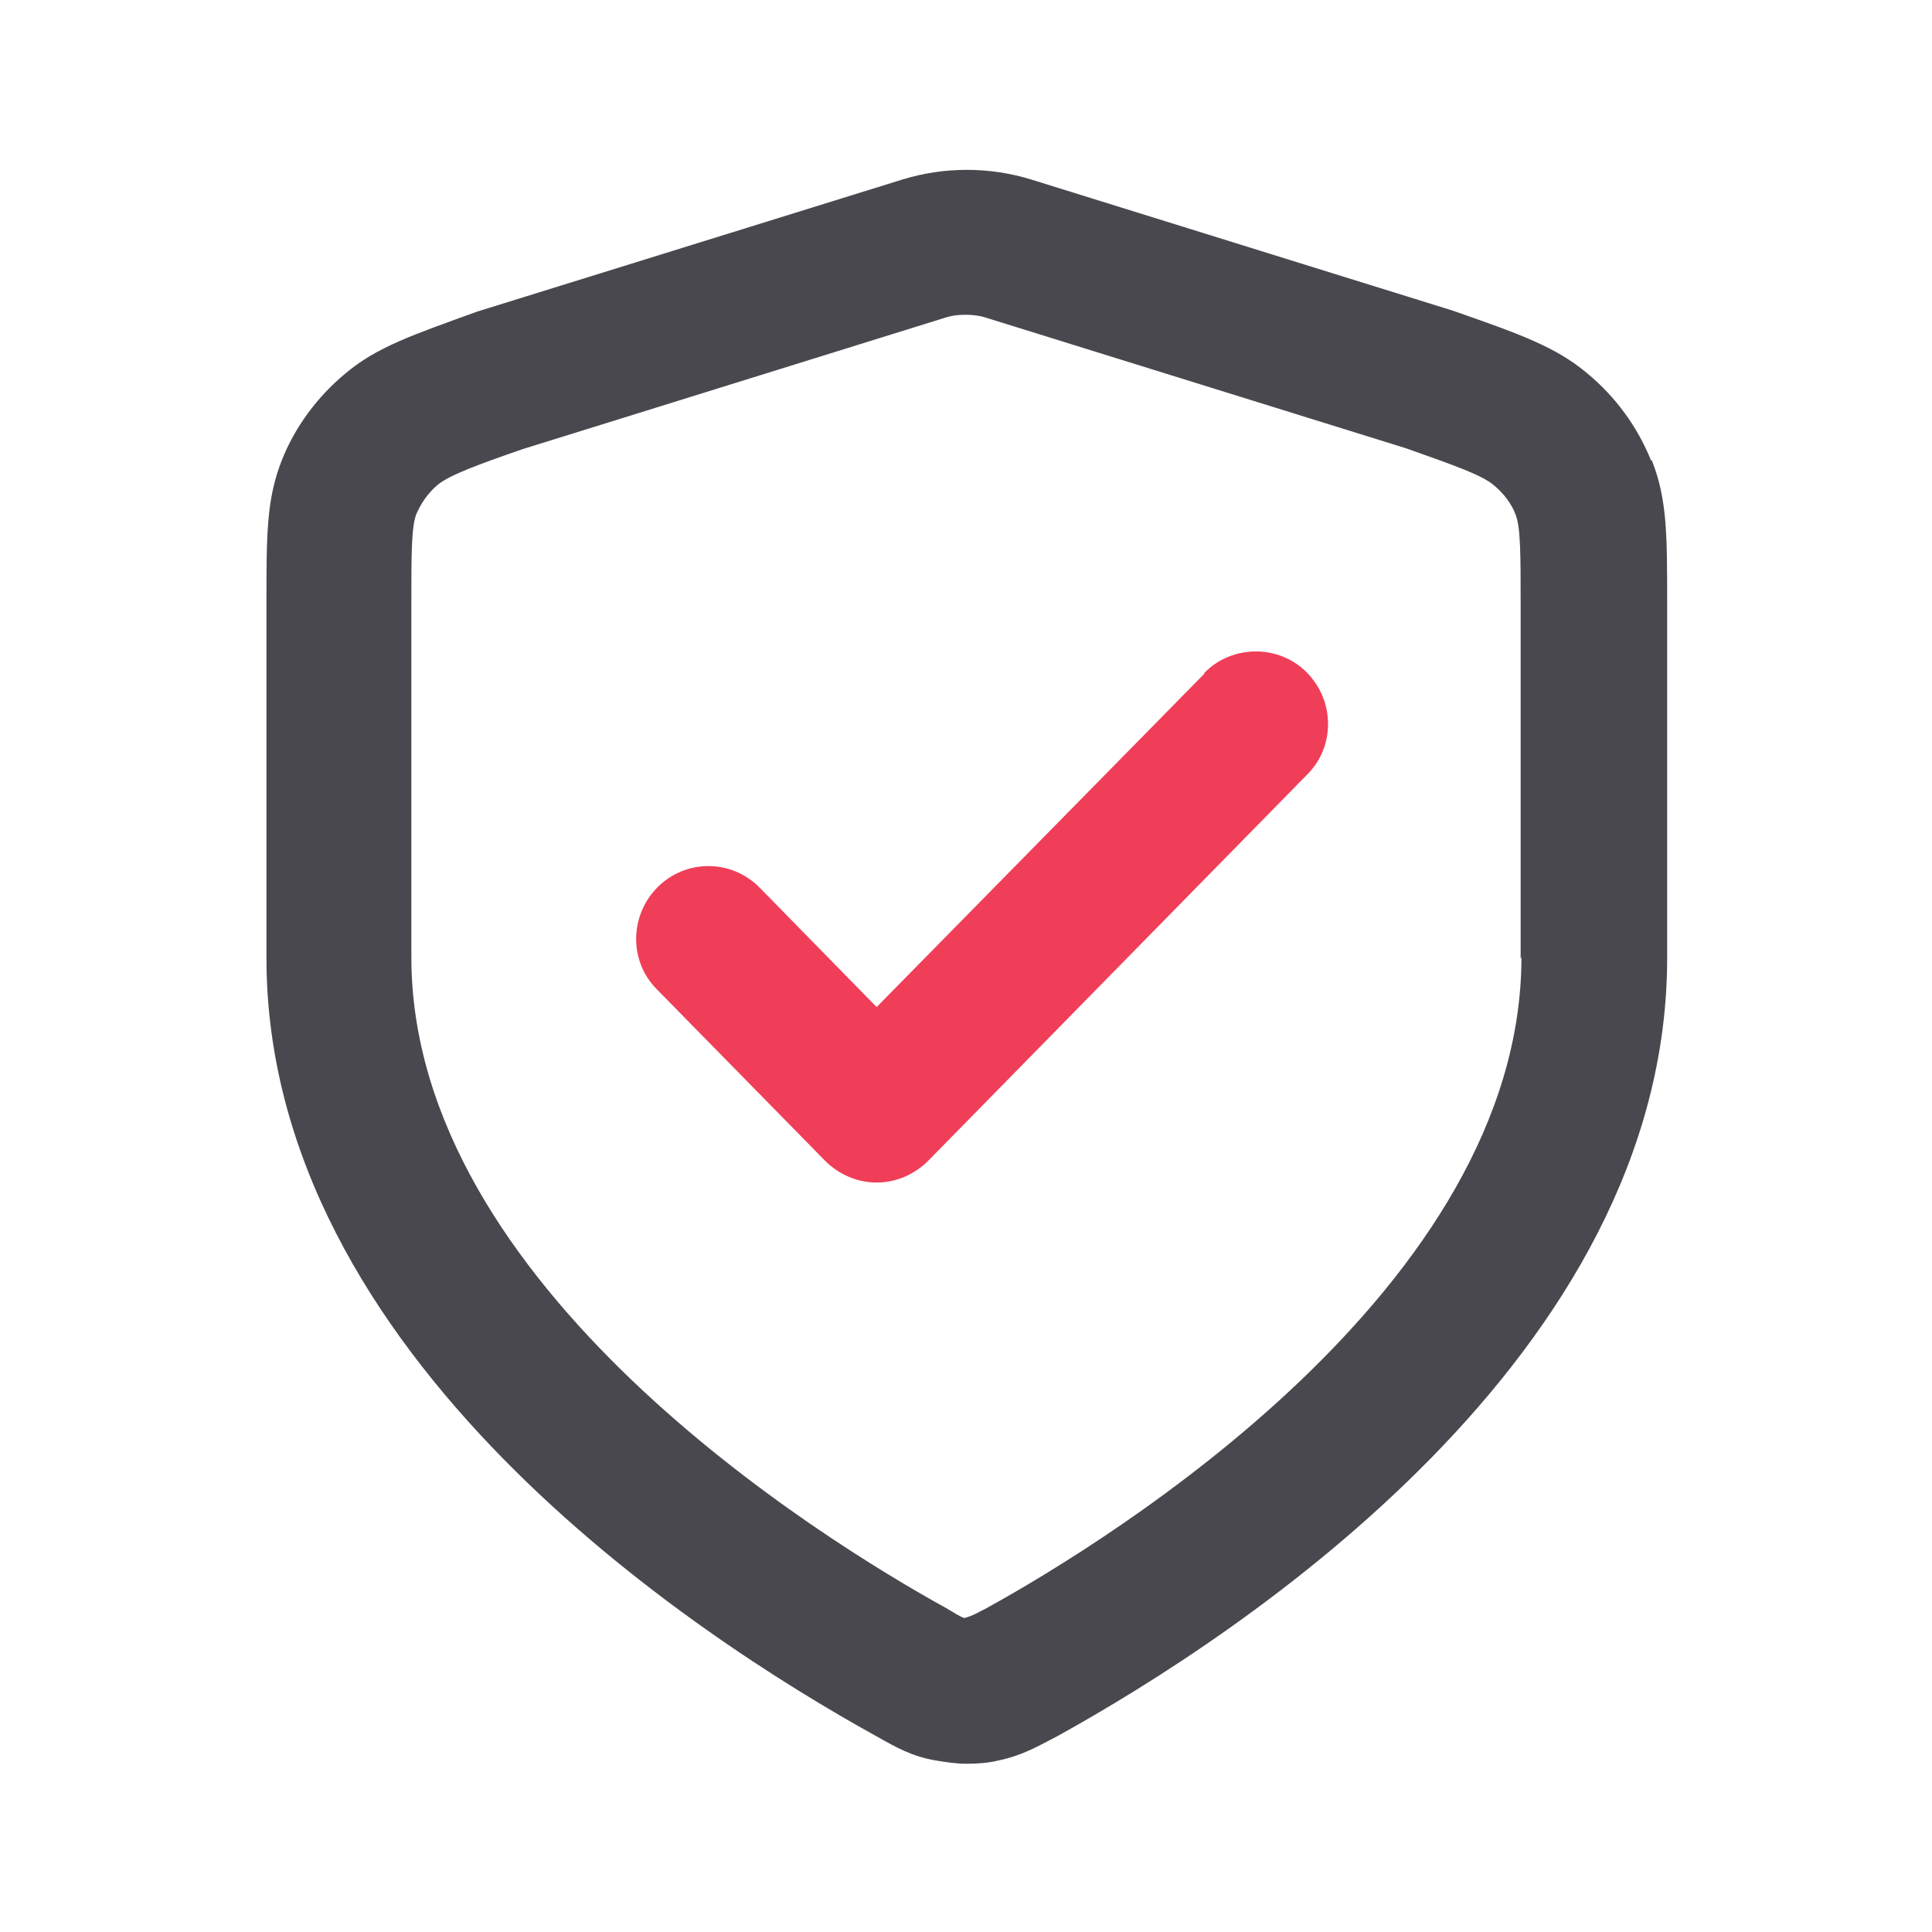
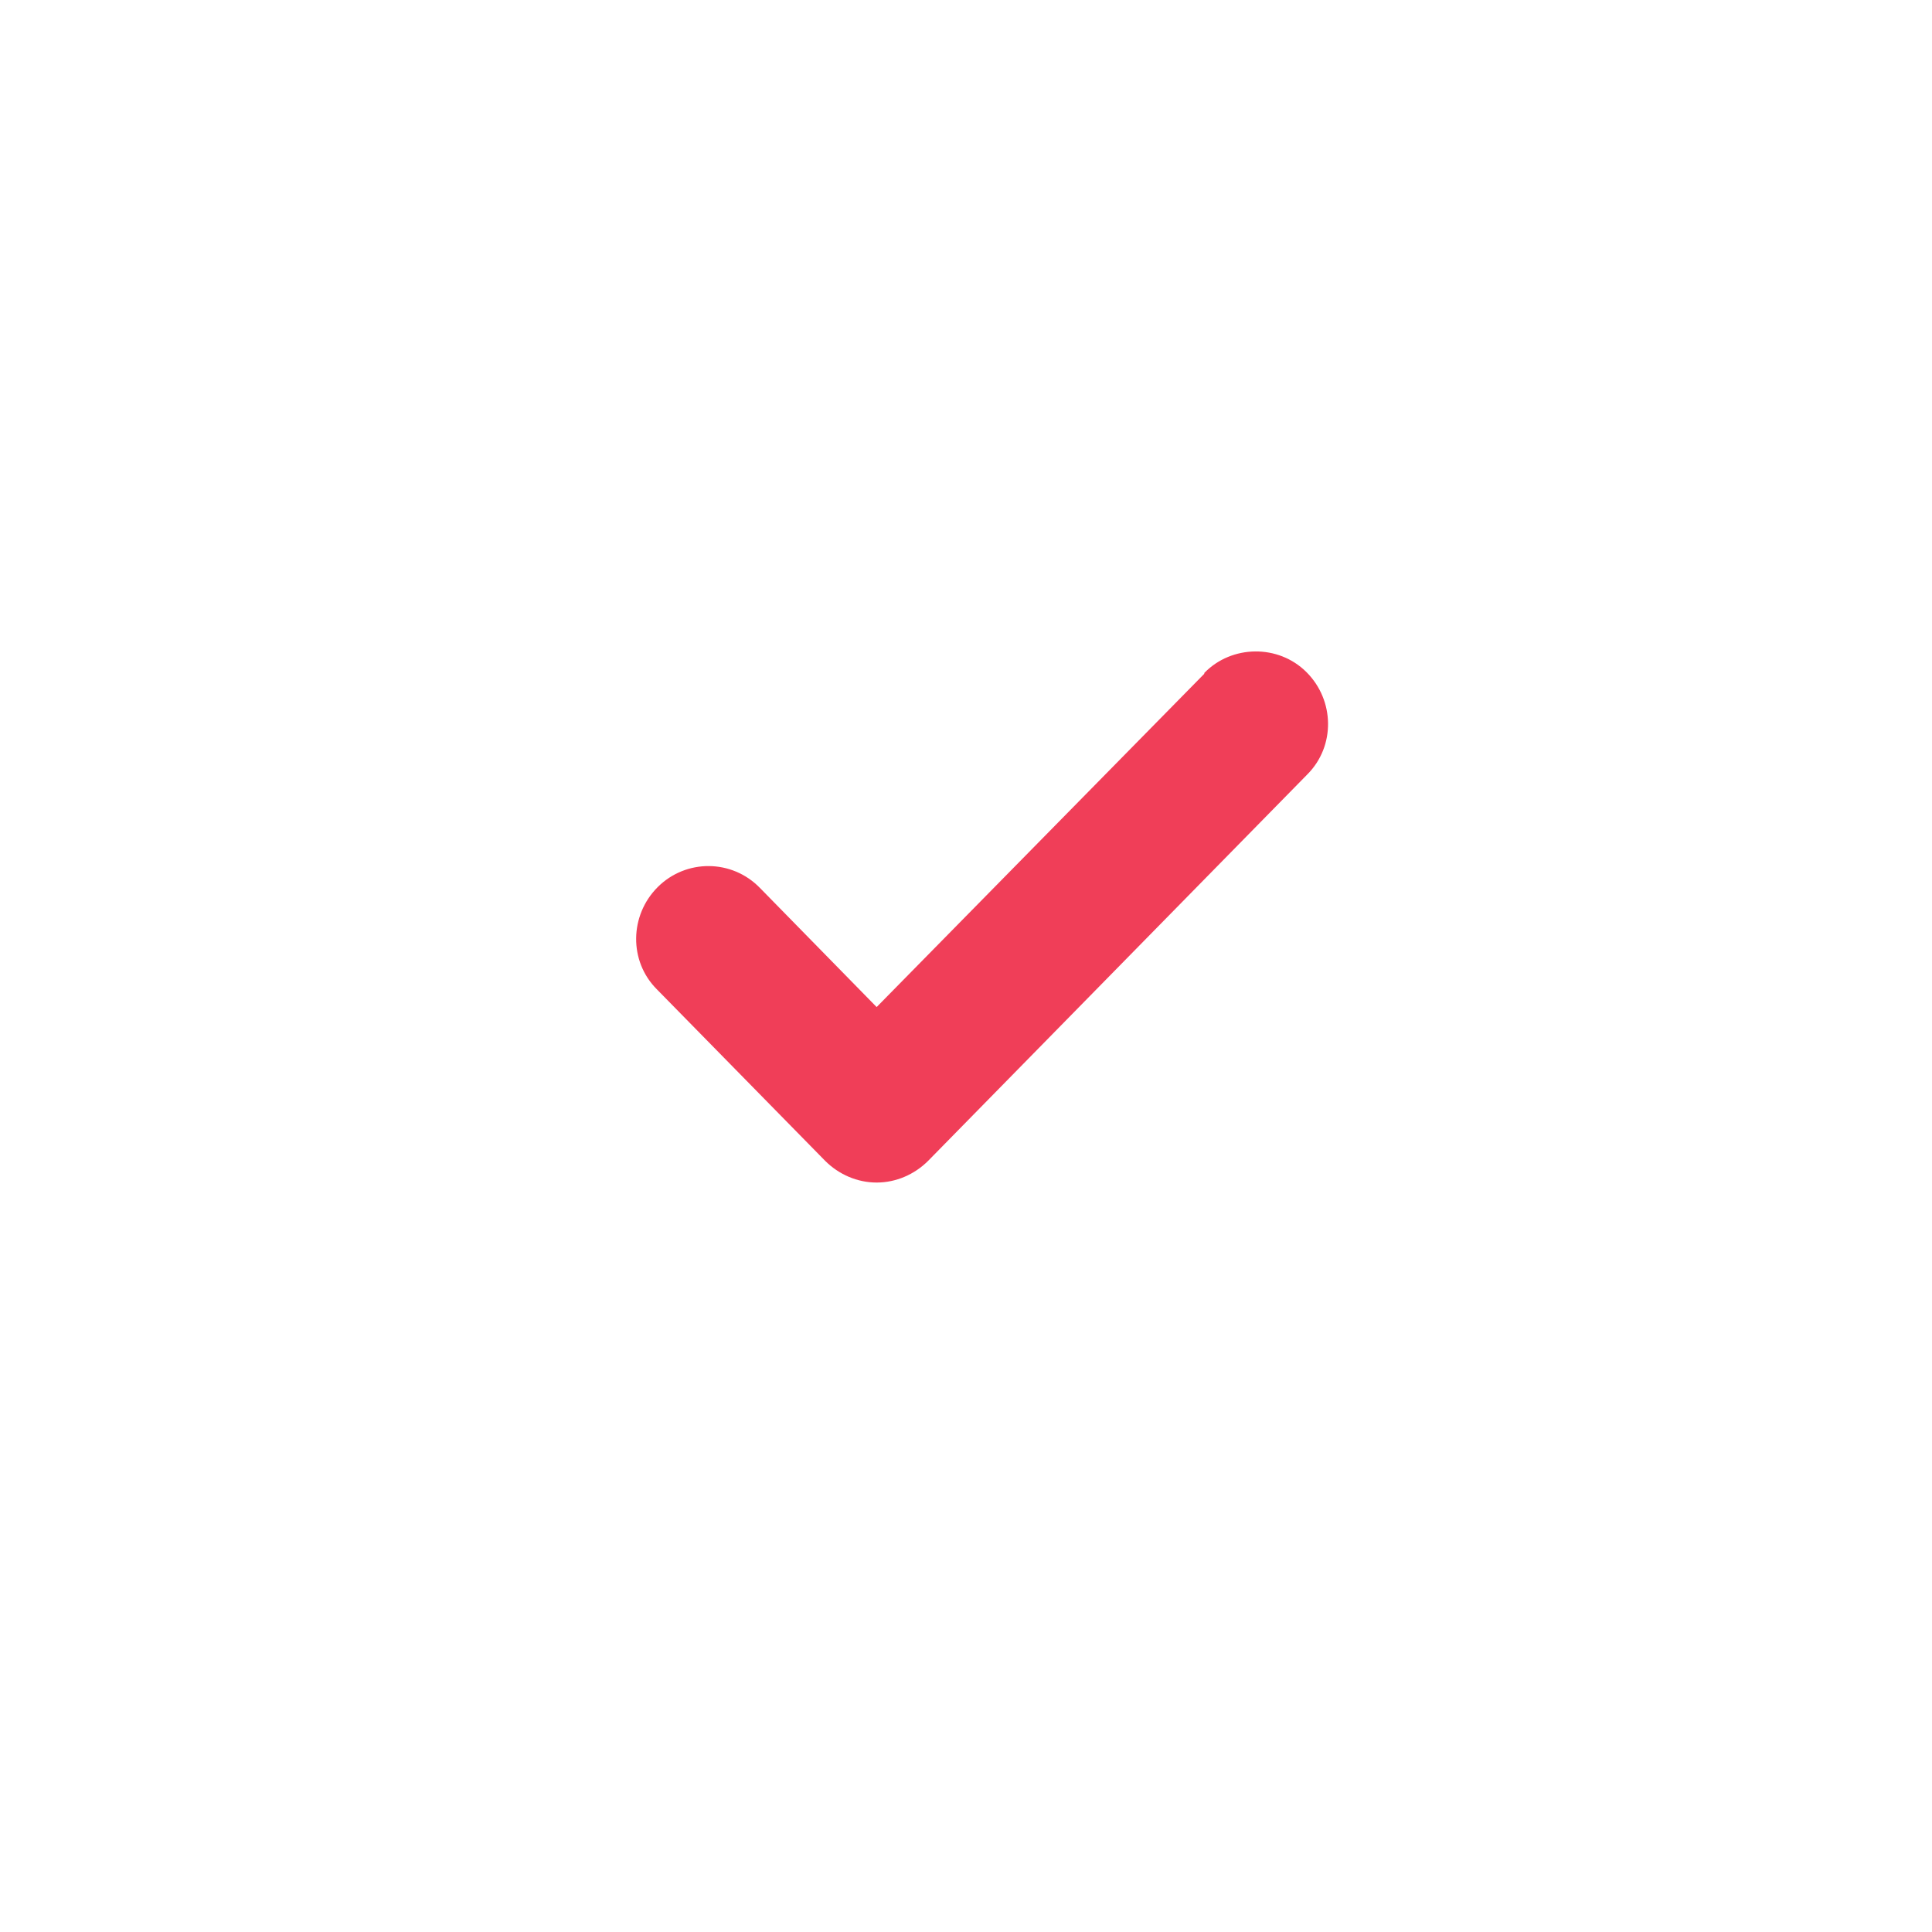
<svg xmlns="http://www.w3.org/2000/svg" height="24" width="24" viewBox="0 0 24 24" fill="none">
-   <path d="M20.51 5.72C20.34 5.3 20.07 4.93 19.72 4.64C19.33 4.31 18.88 4.15 18.05 3.86L12.81 2.23C12.29 2.07 11.73 2.07 11.21 2.23L5.93 3.87C5.13 4.16 4.68 4.31 4.29 4.64C3.94 4.93 3.66 5.31 3.5 5.72C3.31 6.2 3.31 6.65 3.31 7.48V11.9C3.31 16.84 8.61 20.31 10.89 21.57C11.14 21.71 11.33 21.82 11.63 21.87C11.75 21.89 11.88 21.91 12.01 21.91C12.14 21.91 12.28 21.9 12.4 21.87C12.69 21.81 12.88 21.7 13.13 21.57C15.41 20.31 20.71 16.84 20.71 11.9V7.48C20.71 6.65 20.71 6.2 20.52 5.72H20.51ZM18.9 11.89C18.9 15.98 13.81 19.12 12.25 19.98C12.15 20.03 12.09 20.07 11.98 20.1C11.92 20.08 11.86 20.04 11.76 19.98C10.2 19.12 5.11 15.98 5.11 11.89V7.48C5.11 6.9 5.11 6.55 5.17 6.39C5.23 6.25 5.32 6.12 5.44 6.02C5.59 5.9 5.94 5.77 6.49 5.58L11.73 3.95C11.82 3.92 11.9 3.91 11.99 3.91C12.08 3.91 12.17 3.92 12.26 3.95L17.47 5.57C18.06 5.78 18.41 5.9 18.56 6.03C18.68 6.13 18.78 6.26 18.83 6.4C18.89 6.56 18.89 6.91 18.89 7.49V11.91L18.9 11.89Z" fill="#48484E" />
  <path d="M14.96 8.37L10.89 12.51L9.44 11.03C9.09 10.67 8.52 10.67 8.17 11.02C7.82 11.37 7.81 11.94 8.16 12.29L10.25 14.42C10.42 14.59 10.65 14.69 10.89 14.69C11.13 14.69 11.36 14.59 11.53 14.42L16.24 9.62C16.59 9.27 16.58 8.7 16.23 8.35C15.88 8 15.3 8.01 14.96 8.36V8.37Z" fill="#F03E58" />
</svg>